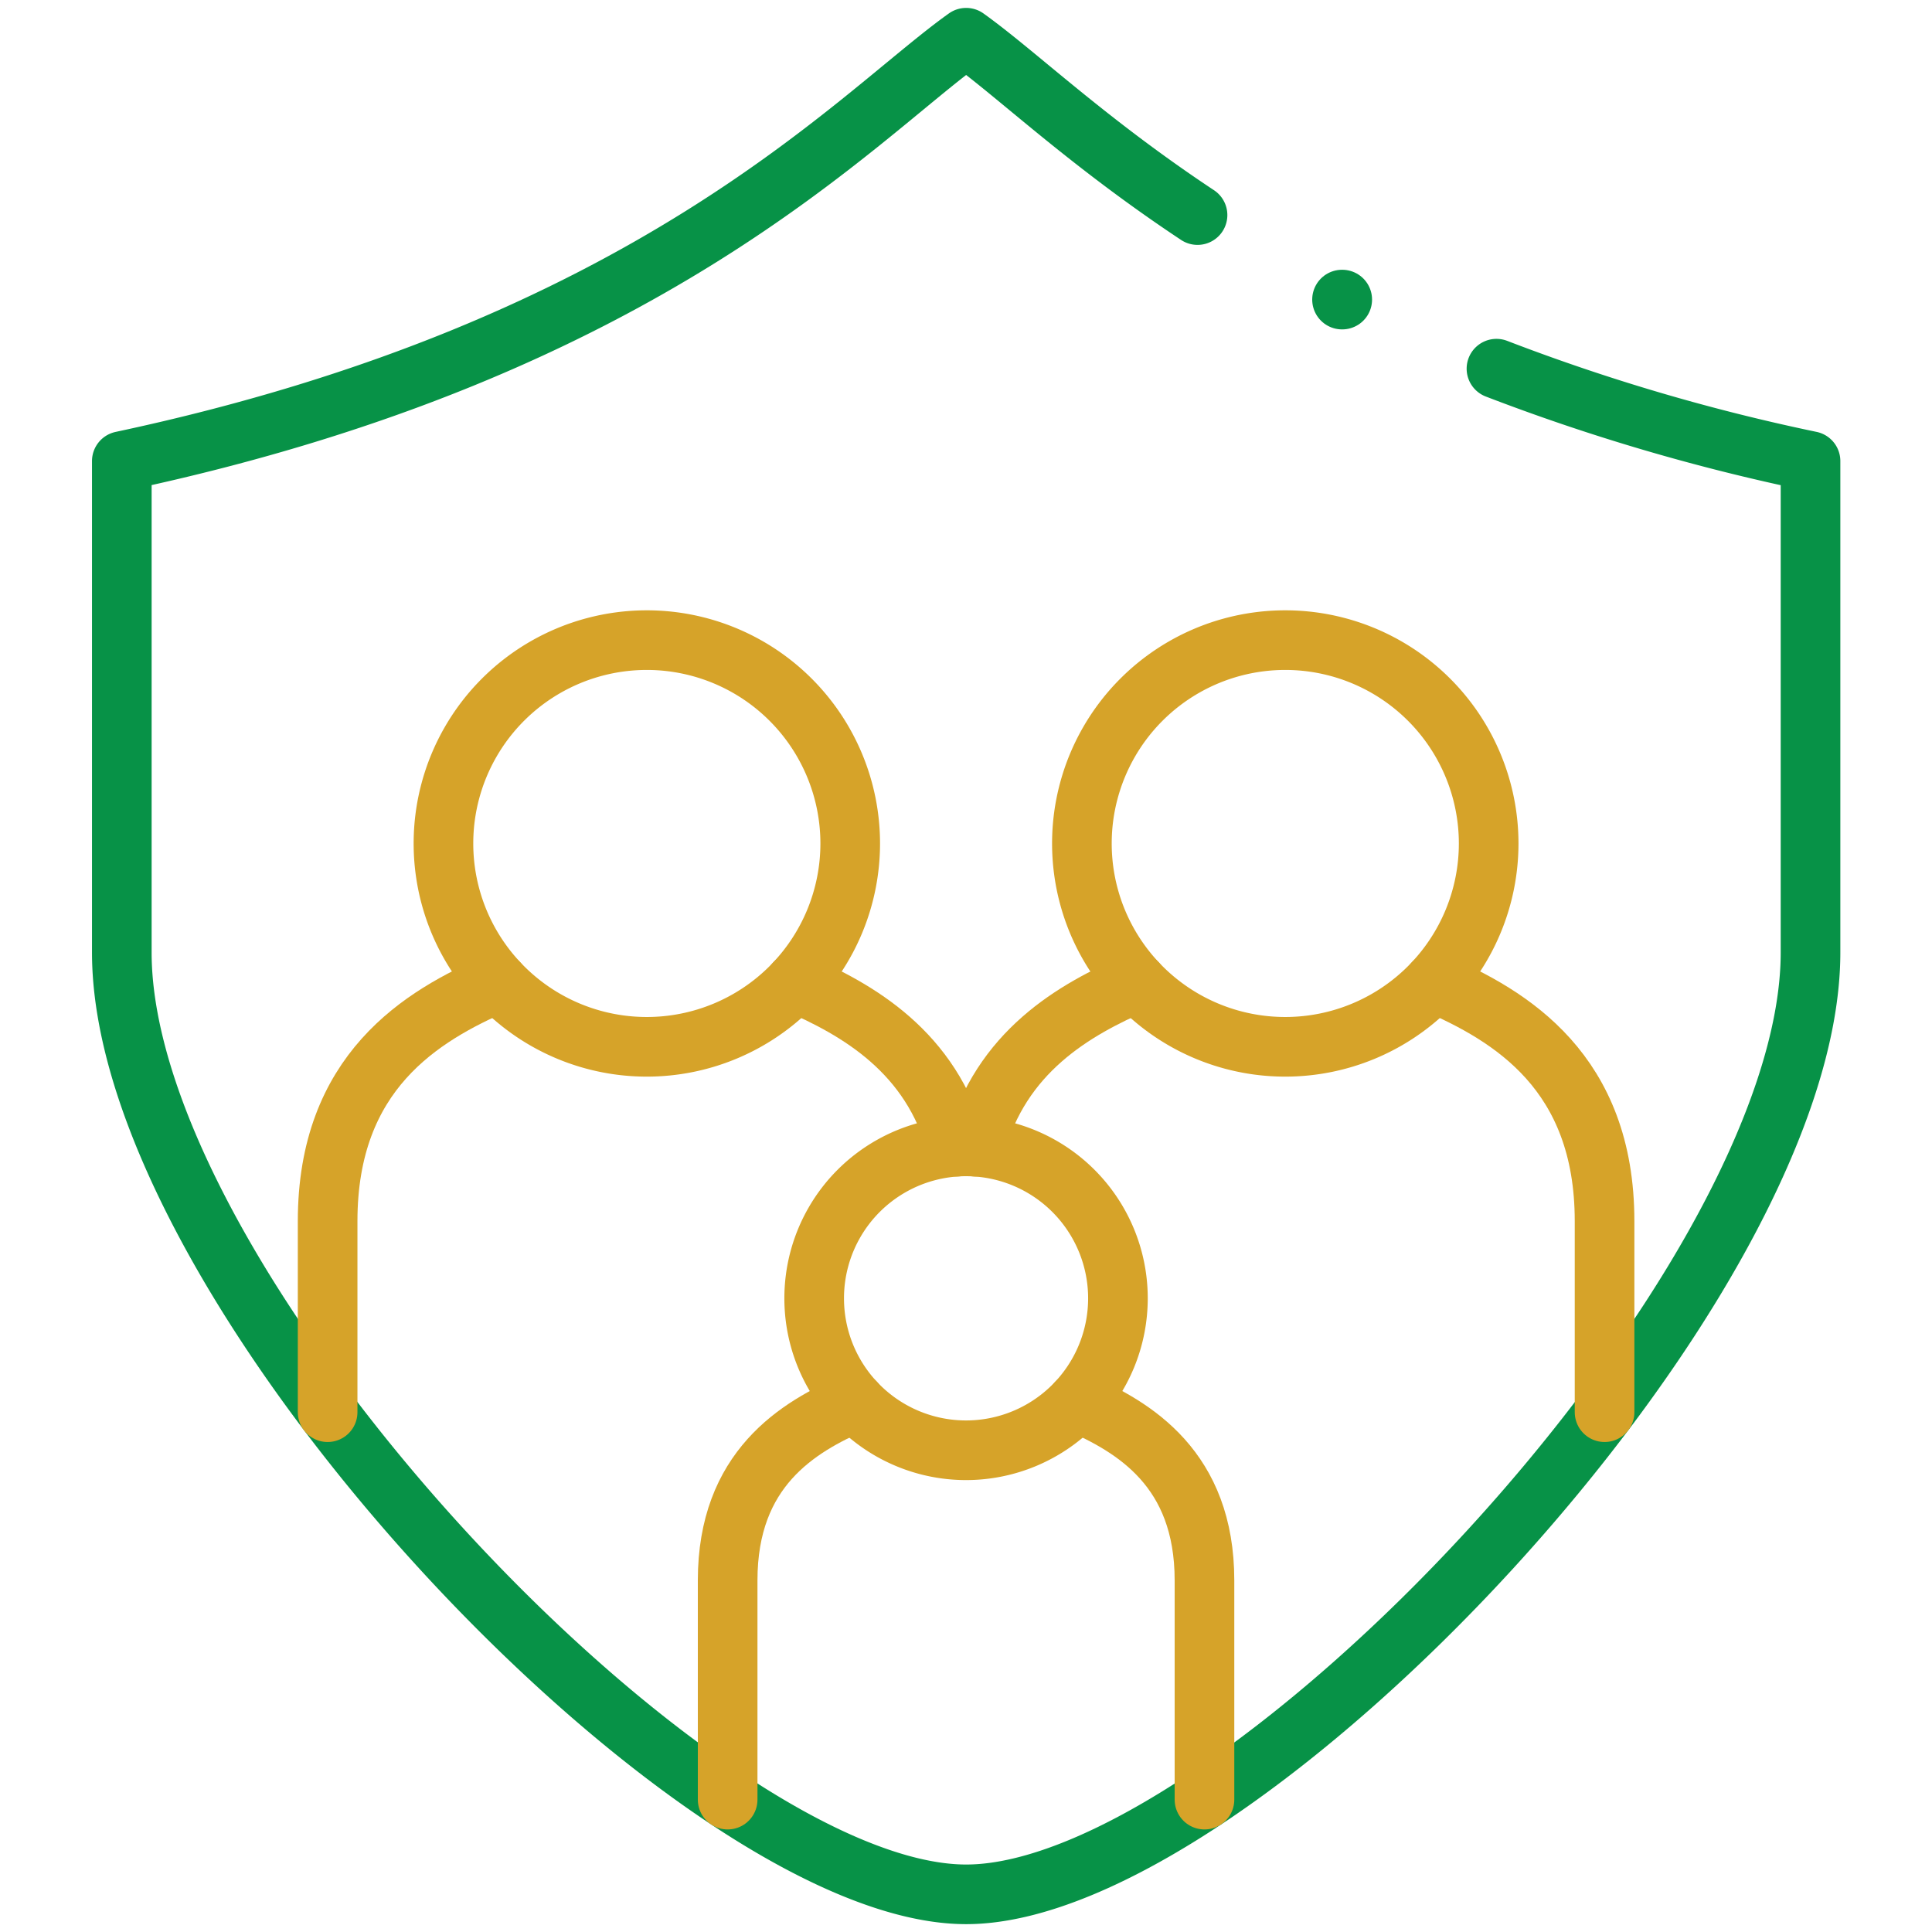
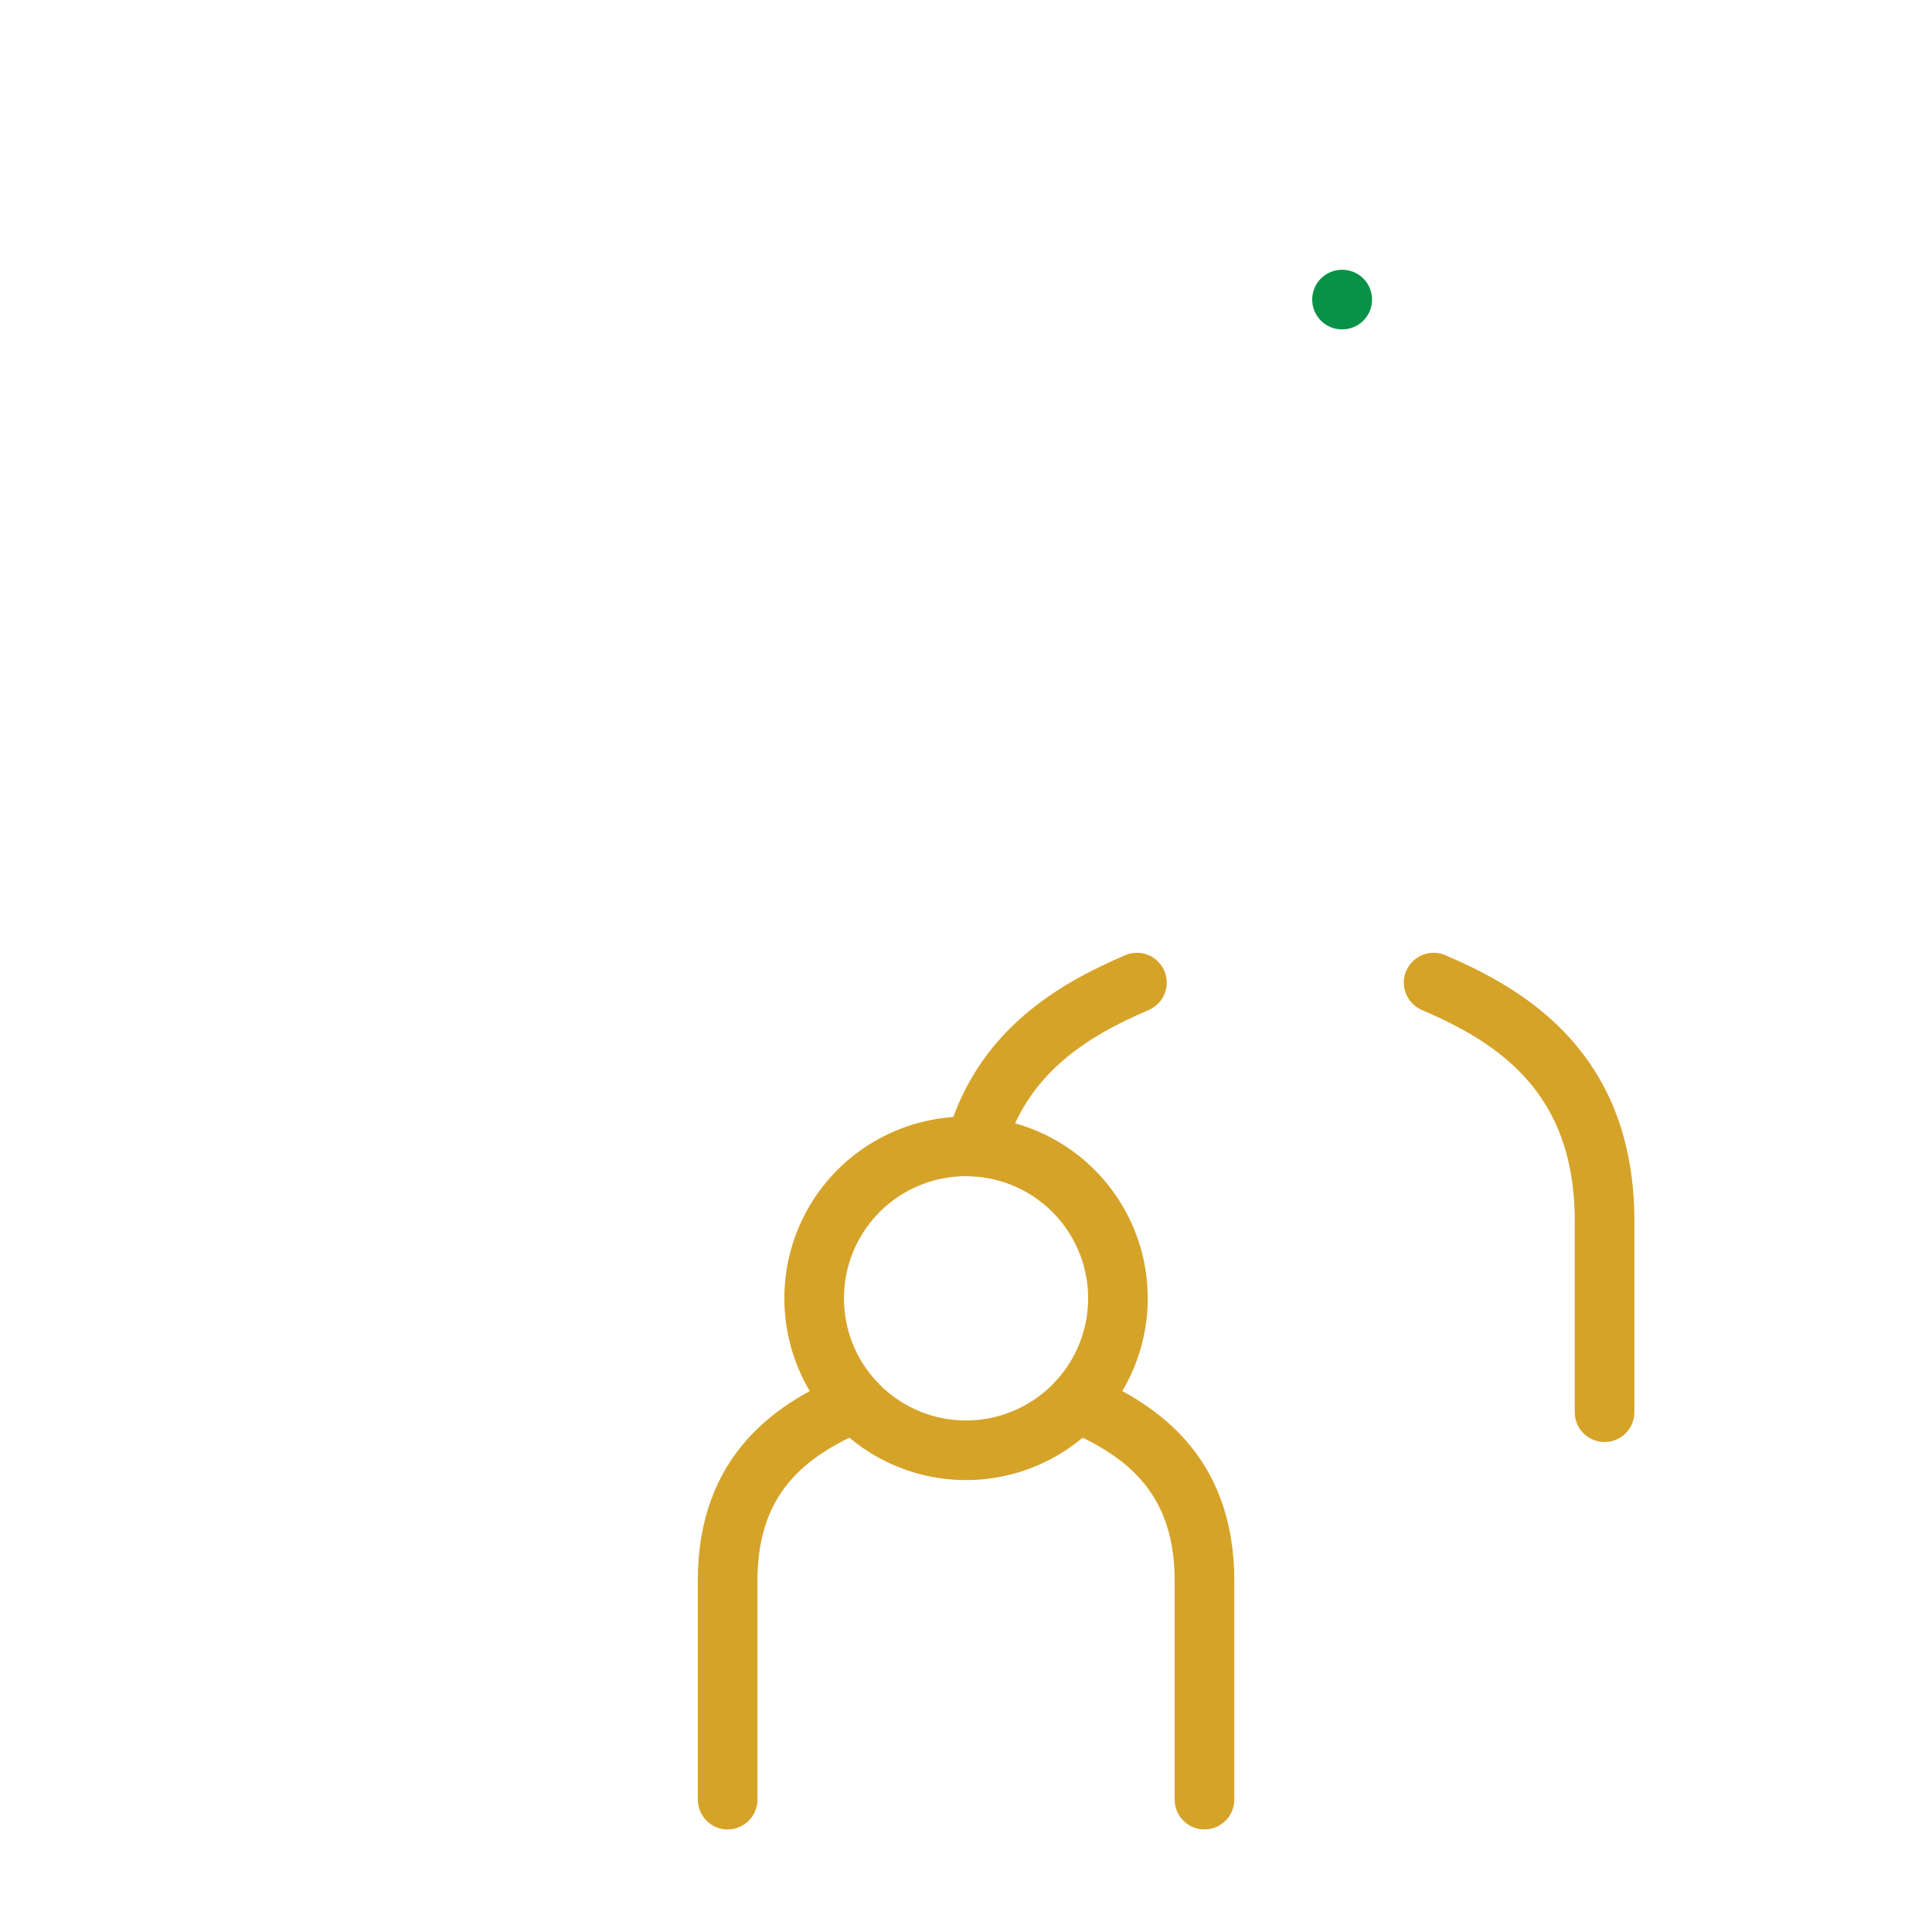
<svg xmlns="http://www.w3.org/2000/svg" width="81" height="81" viewBox="0 0 81 81">
  <defs>
    <clipPath id="clip-path">
      <rect id="Rectangle_11590" data-name="Rectangle 11590" width="81" height="81" transform="translate(3137 942)" fill="#fff" />
    </clipPath>
    <clipPath id="clip-path-2">
      <path id="Path_69512" data-name="Path 69512" d="M0-85H81V-4H0Z" transform="translate(0 85)" />
    </clipPath>
  </defs>
  <g id="General-Consultants-ico" transform="translate(-3137 -942)" clip-path="url(#clip-path)">
    <g id="svgexport-17_17_" data-name="svgexport-17 (17)" transform="translate(3137 942)">
      <g id="Group_41547" data-name="Group 41547" transform="translate(0 0)" clip-path="url(#clip-path-2)">
-         <path id="Path_69504" data-name="Path 69504" d="M-2.227-.367c-4.677-3.1-7.61-5.942-9.7-7.435-4.6,3.278-13.224,13.027-35.4,17.749v20.6c0,14.144,24.063,39.49,35.4,39.49s35.4-25.346,35.4-39.49V9.947A84.872,84.872,0,0,1,10.306,6.073" transform="translate(52.434 9.384)" fill="none" stroke="#079247" stroke-linecap="round" stroke-linejoin="round" stroke-miterlimit="10" stroke-width="2.5" />
-         <path id="Path_69505" data-name="Path 69505" d="M-.421,0A8.524,8.524,0,0,0-8.946,8.525,8.524,8.524,0,0,0-.421,17.05,8.528,8.528,0,0,0,8.108,8.525,8.528,8.528,0,0,0-.421,0Z" transform="translate(27.538 26.838)" fill="none" stroke="#d6a329" stroke-linecap="round" stroke-linejoin="round" stroke-miterlimit="10" stroke-width="2.5" />
        <path id="Path_69506" data-name="Path 69506" d="M-.723,0C1.7,1.04,4.627,2.807,4.627,7.467V16.66m-19.991,0V7.467c0-4.659,2.919-6.426,5.35-7.467" transform="translate(45.871 58.79)" fill="none" stroke="#d6a329" stroke-linecap="round" stroke-linejoin="round" stroke-miterlimit="10" stroke-width="2.5" />
        <path id="Path_69507" data-name="Path 69507" d="M-.314,0A6.366,6.366,0,0,0-6.682,6.368,6.367,6.367,0,0,0-.314,12.74,6.37,6.37,0,0,0,6.053,6.368,6.369,6.369,0,0,0-.314,0Z" transform="translate(40.817 48.063)" fill="none" stroke="#d6a329" stroke-linecap="round" stroke-linejoin="round" stroke-miterlimit="10" stroke-width="2.5" />
-         <path id="Path_69508" data-name="Path 69508" d="M0-.889V-8.9c0-6.242,3.91-8.606,7.161-10m12.439,0c2.641,1.134,5.722,2.906,6.78,6.879" transform="translate(13.736 60.096)" fill="none" stroke="#d6a329" stroke-linecap="round" stroke-linejoin="round" stroke-miterlimit="10" stroke-width="2.5" />
-         <path id="Path_69509" data-name="Path 69509" d="M-.421,0A8.528,8.528,0,0,1,8.108,8.525,8.528,8.528,0,0,1-.421,17.05,8.524,8.524,0,0,1-8.946,8.525,8.524,8.524,0,0,1-.421,0Z" transform="translate(54.305 26.838)" fill="none" stroke="#d6a329" stroke-linecap="round" stroke-linejoin="round" stroke-miterlimit="10" stroke-width="2.5" />
        <path id="Path_69510" data-name="Path 69510" d="M-1.3-.889V-8.9c0-6.242-3.915-8.606-7.166-10m-12.44,0c-2.641,1.134-5.717,2.906-6.78,6.879" transform="translate(68.572 60.096)" fill="none" stroke="#d6a329" stroke-linecap="round" stroke-linejoin="round" stroke-miterlimit="10" stroke-width="2.5" />
        <path id="Path_69511" data-name="Path 69511" d="M0,0-.009,0" transform="translate(56.274 12.56)" fill="none" stroke="#079247" stroke-linecap="round" stroke-linejoin="round" stroke-miterlimit="10" stroke-width="2.5" />
      </g>
    </g>
  </g>
</svg>